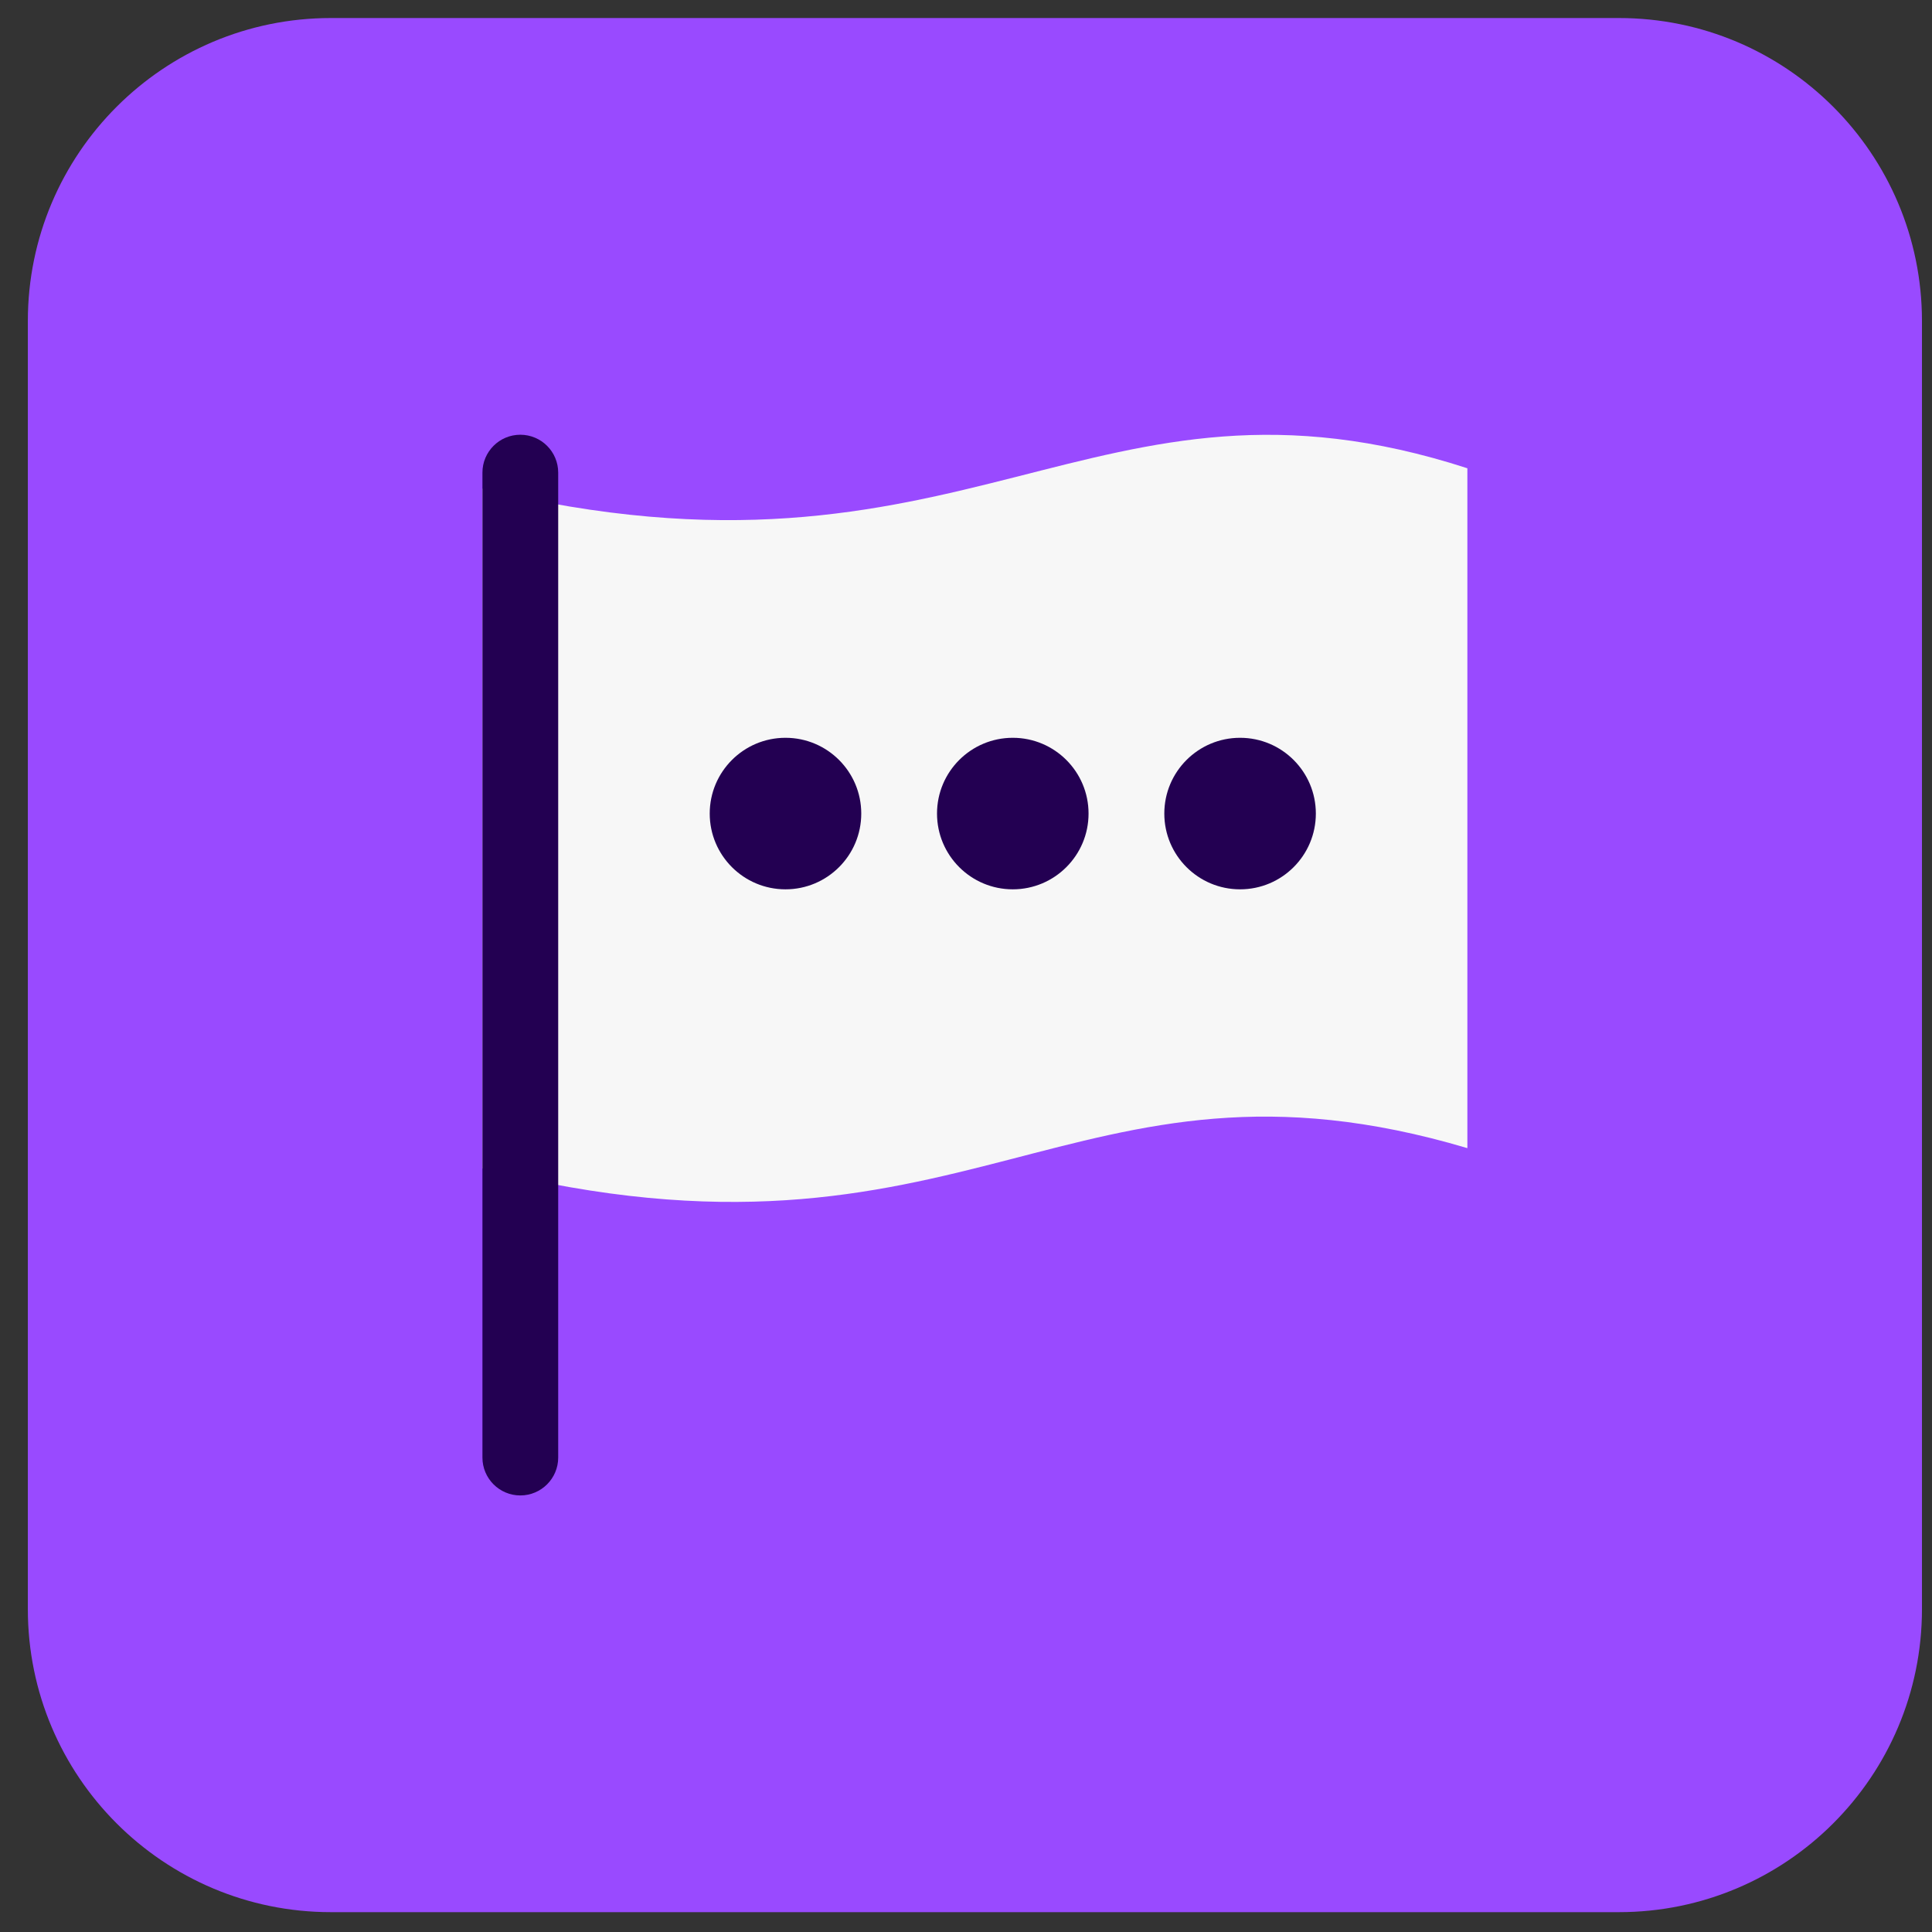
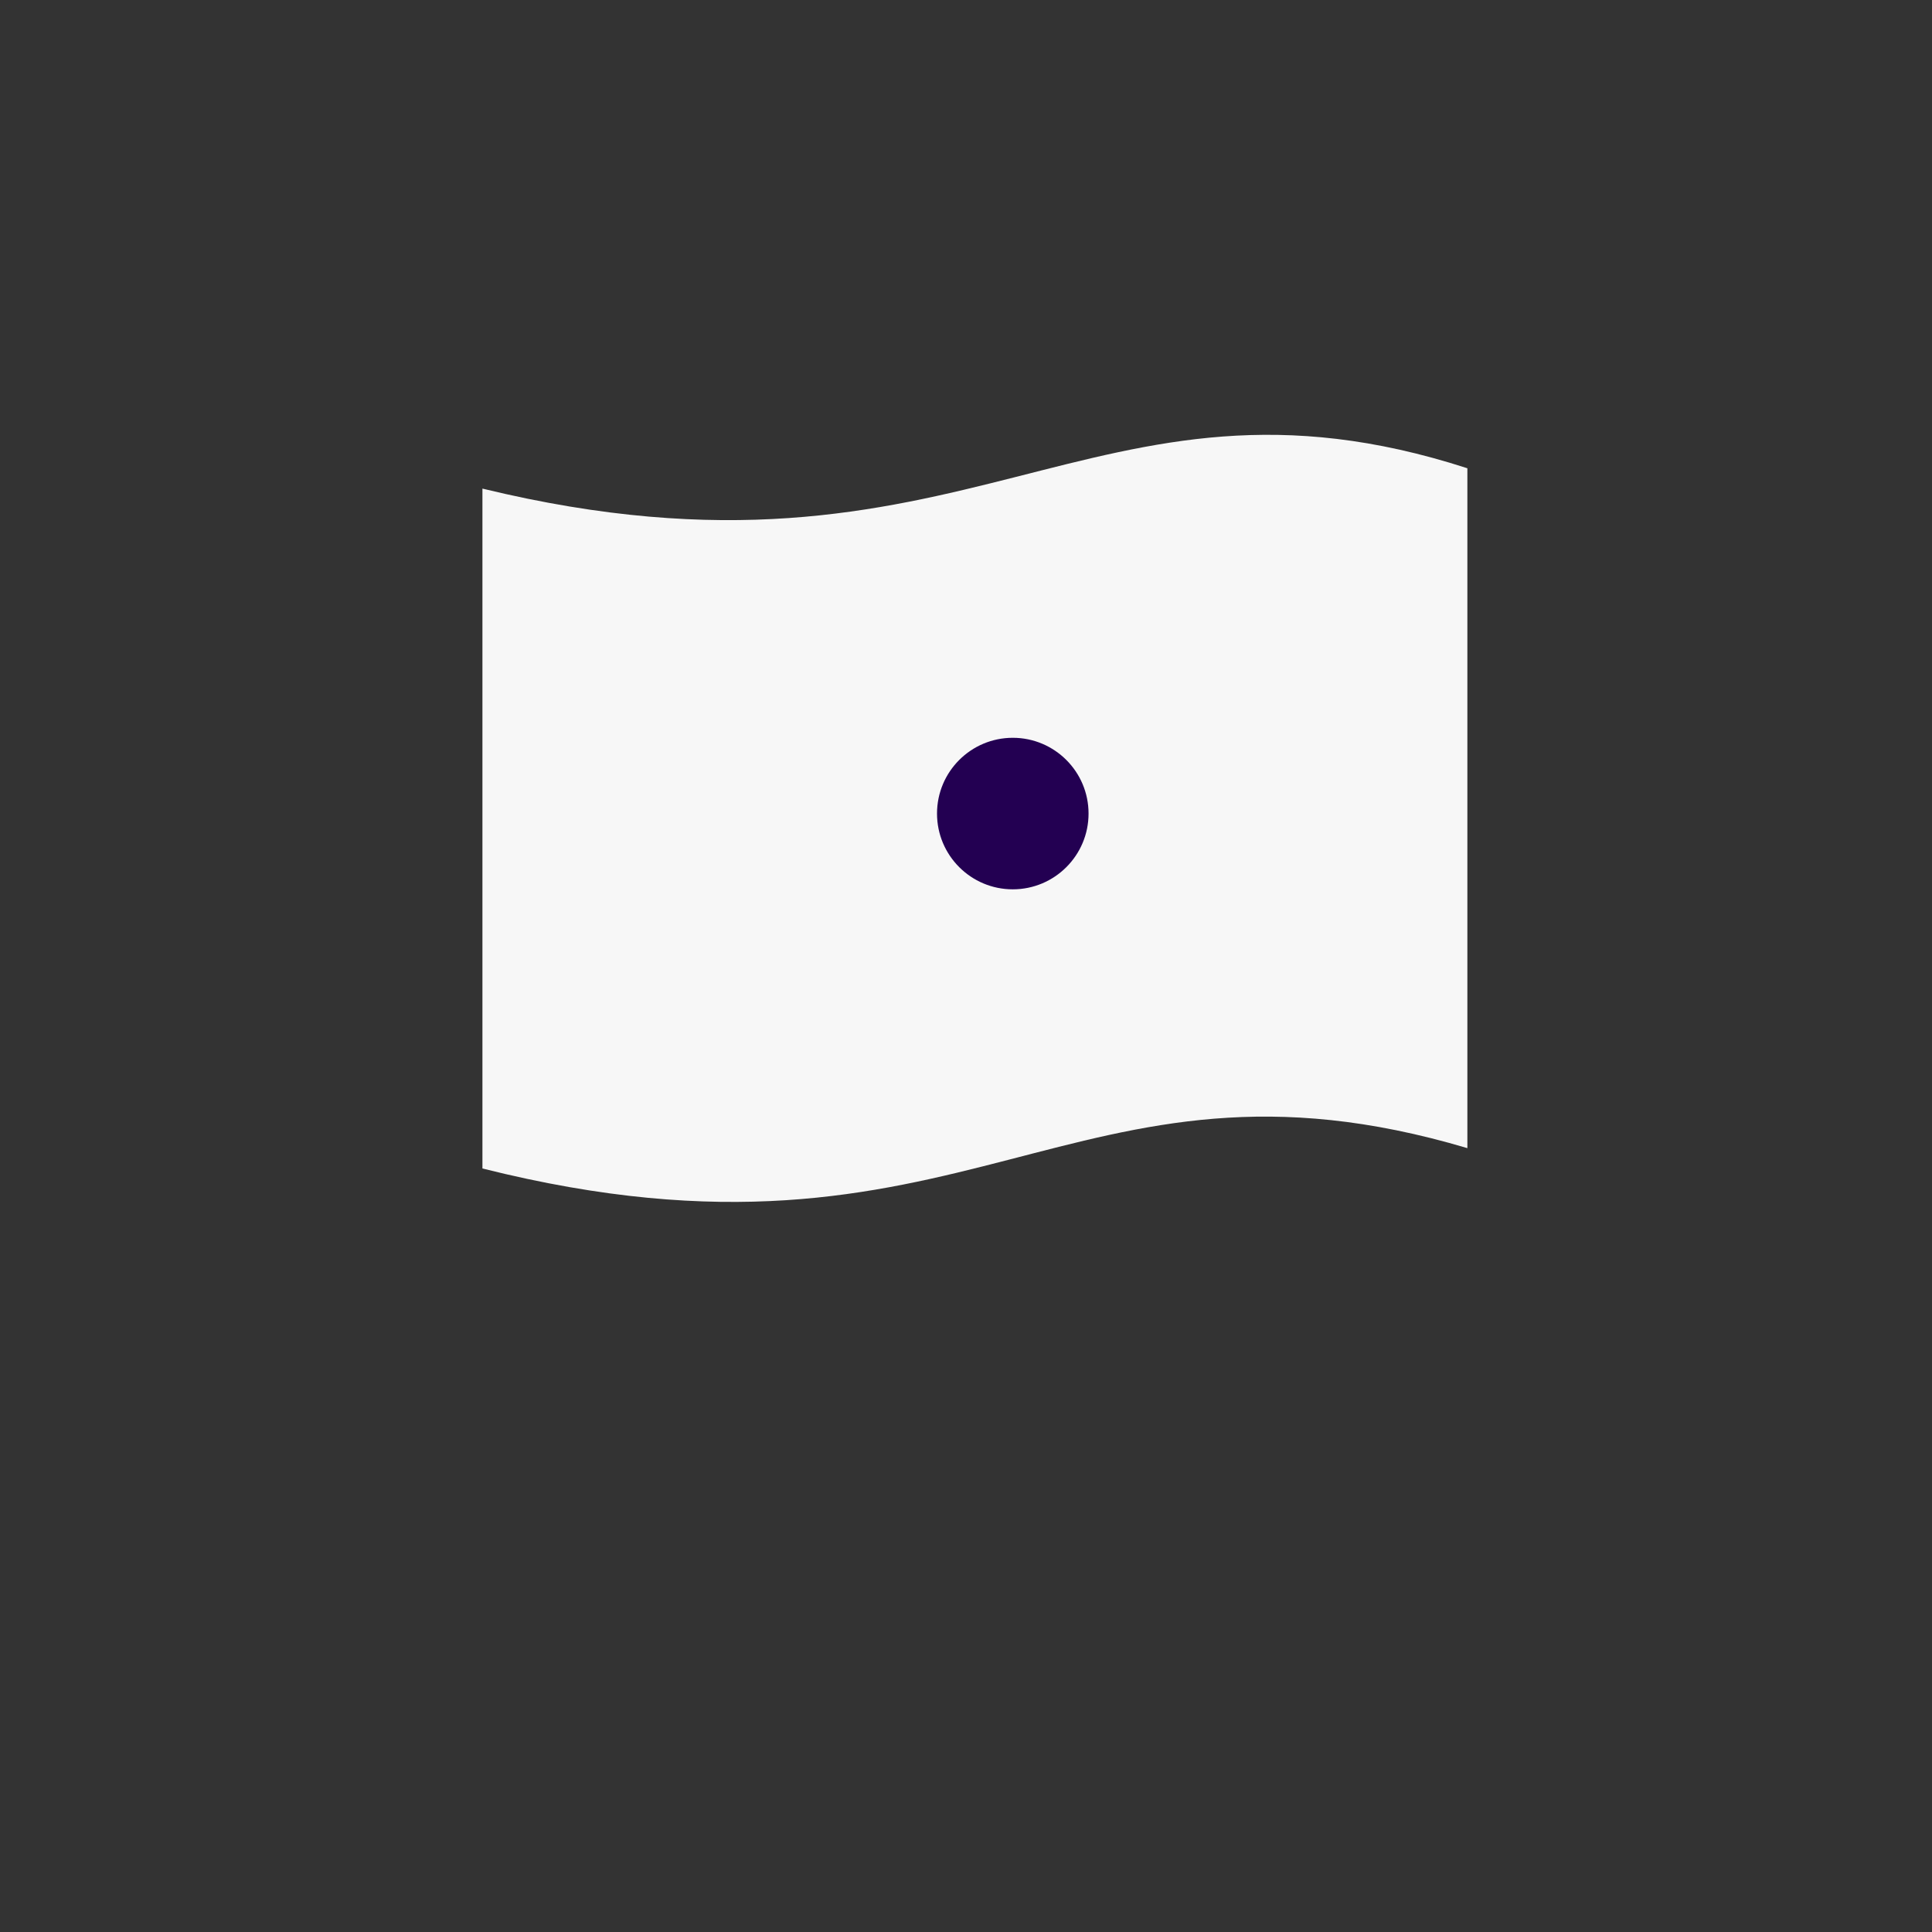
<svg xmlns="http://www.w3.org/2000/svg" width="51" height="51" viewBox="0 0 51 51" fill="none">
  <rect x="0" y="0" width="51" height="51" fill="#333333" stroke="none" />
  <g clip-path="url(#clip0_883_149298)">
-     <path d="M0.735 8.476C0.735 4.058 4.317 0.476 8.735 0.476H42.735C47.154 0.476 50.735 4.058 50.735 8.476V42.476C50.735 46.894 47.154 50.476 42.735 50.476H8.735C4.317 50.476 0.735 46.894 0.735 42.476V8.476Z" fill="#994AFF" />
    <path fill-rule="evenodd" clip-rule="evenodd" d="M38.735 30.308V12.361C28.785 9.137 25.575 16.015 12.735 12.898V30.845C25.575 34.069 28.25 27.191 38.735 30.308Z" fill="#F7F7F7" />
-     <path fill-rule="evenodd" clip-rule="evenodd" d="M13.735 11.476C14.287 11.476 14.735 11.924 14.735 12.476L14.735 38.476C14.735 39.028 14.287 39.476 13.735 39.476C13.183 39.476 12.735 39.028 12.735 38.476L12.735 12.476C12.735 11.924 13.183 11.476 13.735 11.476Z" fill="#230052" />
-     <circle cx="20.735" cy="21.476" r="2" fill="#230052" />
    <circle cx="26.735" cy="21.476" r="2" fill="#230052" />
-     <circle cx="32.735" cy="21.476" r="2" fill="#230052" />
  </g>
  <defs>
    <clipPath id="clip0_883_149298">
      <rect width="50" height="50" fill="white" transform="translate(0.735 0.476)" />
    </clipPath>
  </defs>
</svg>